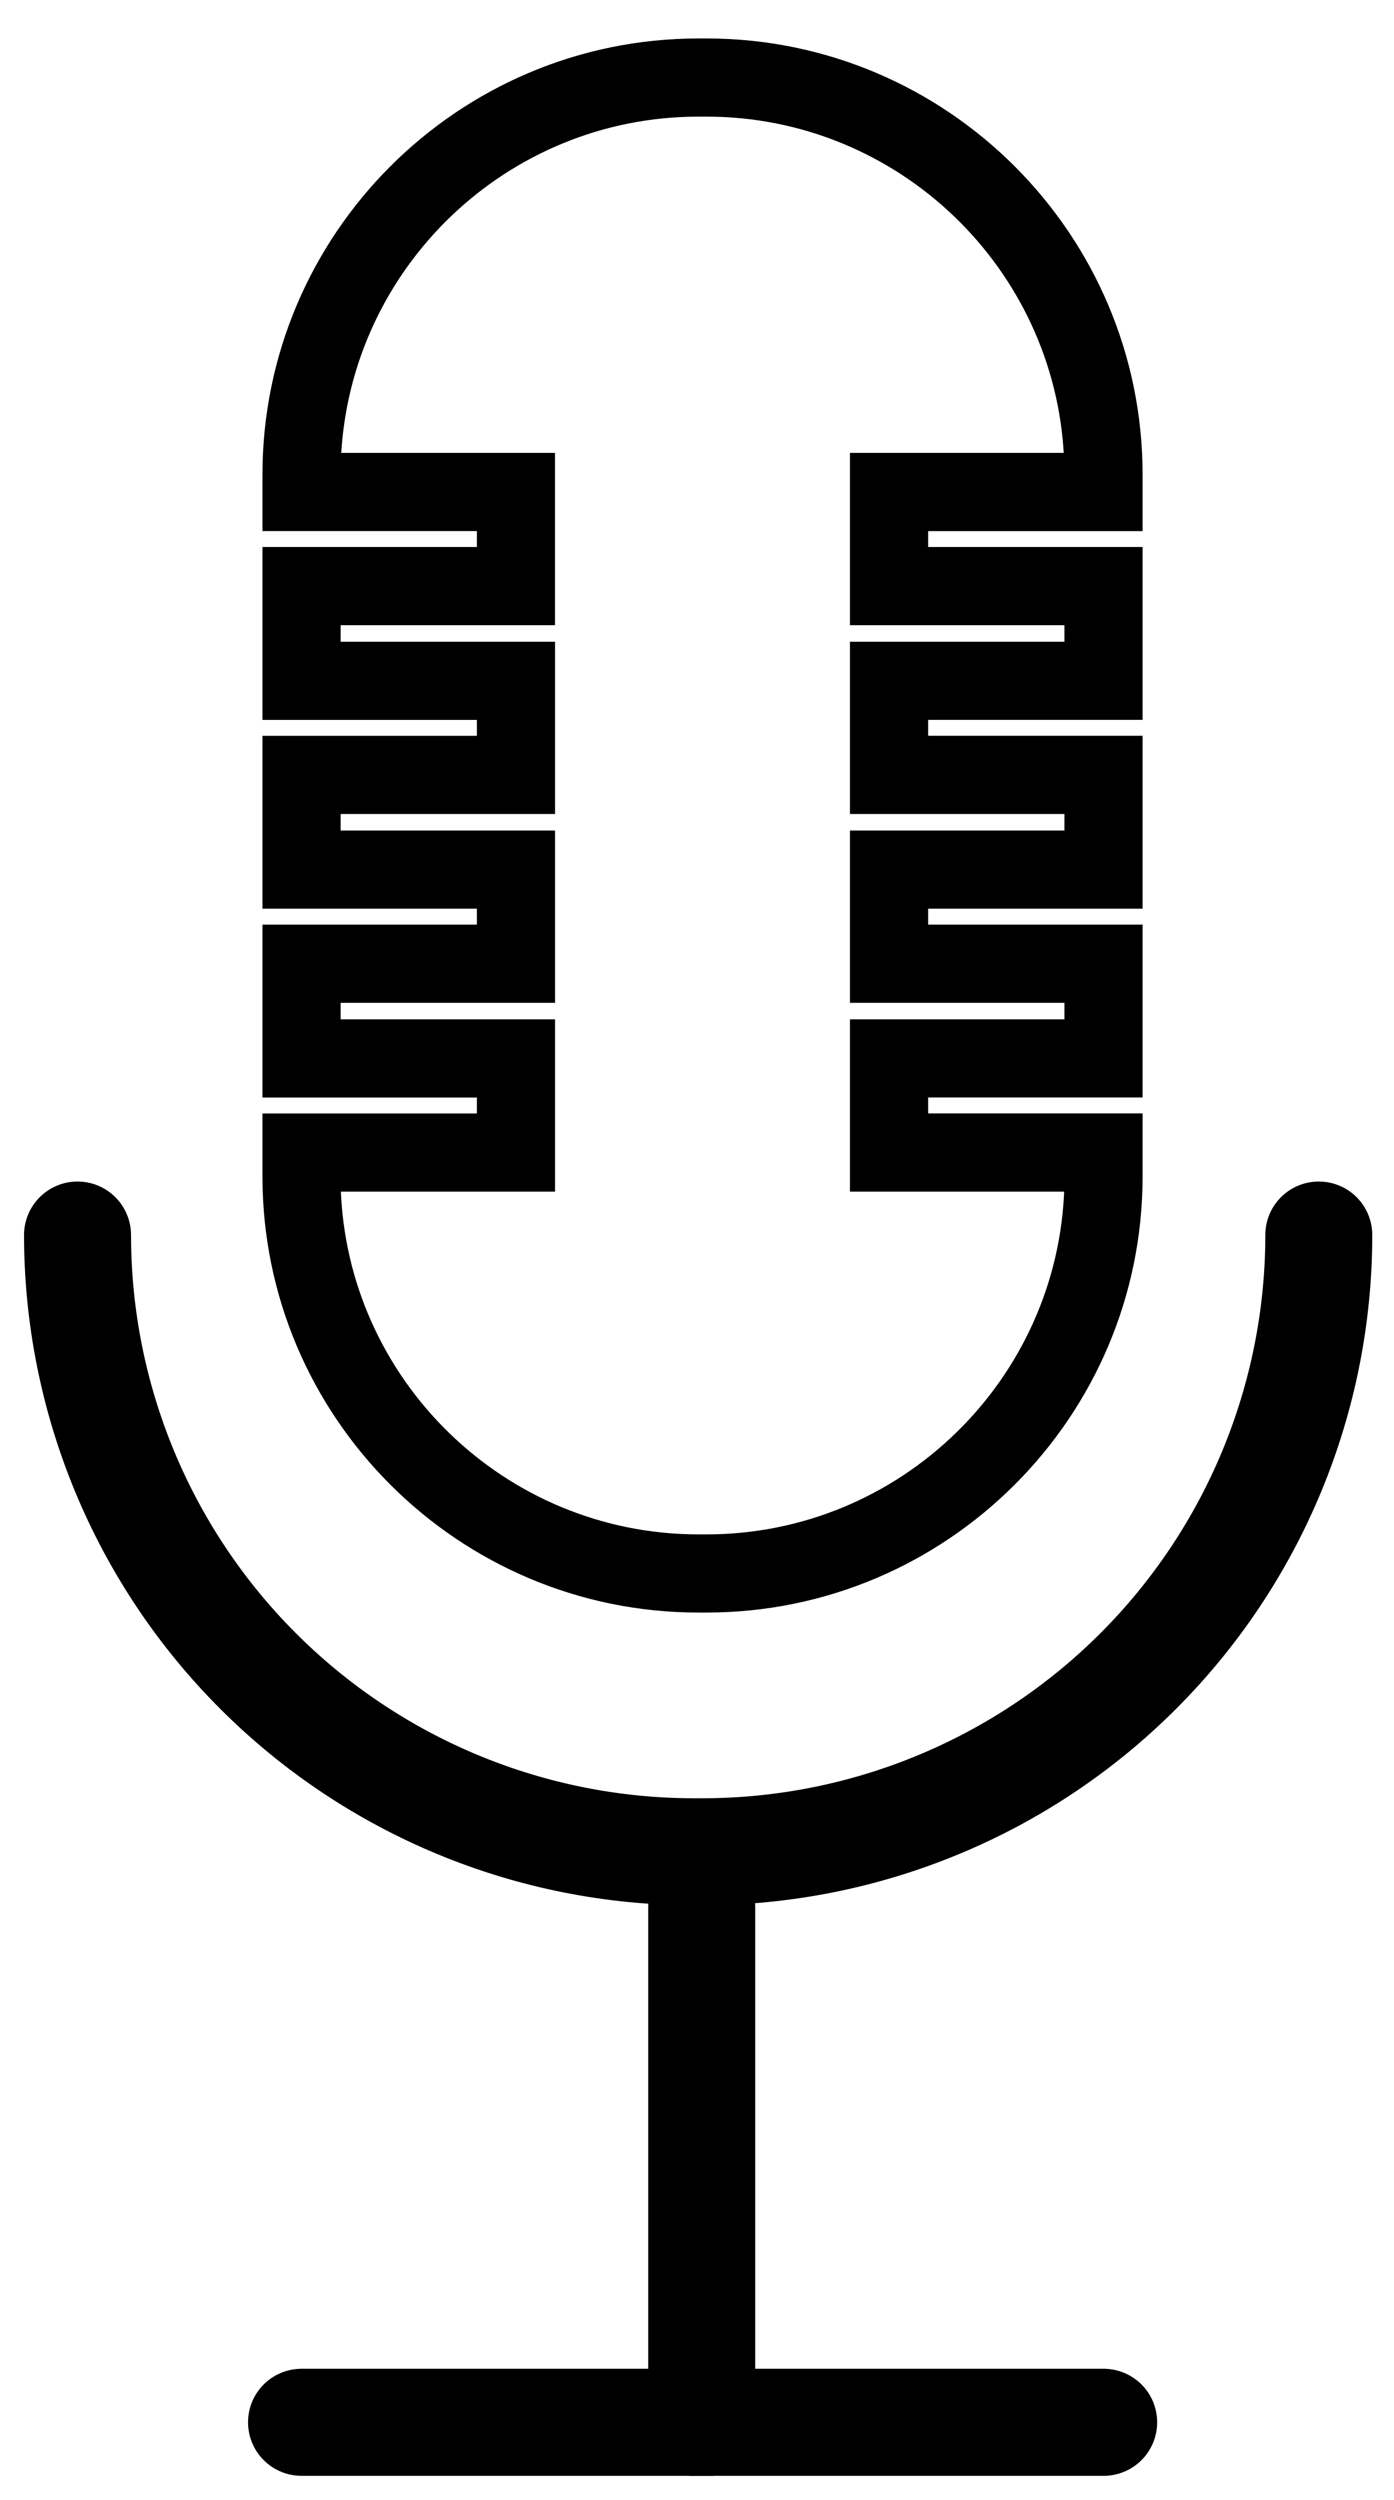
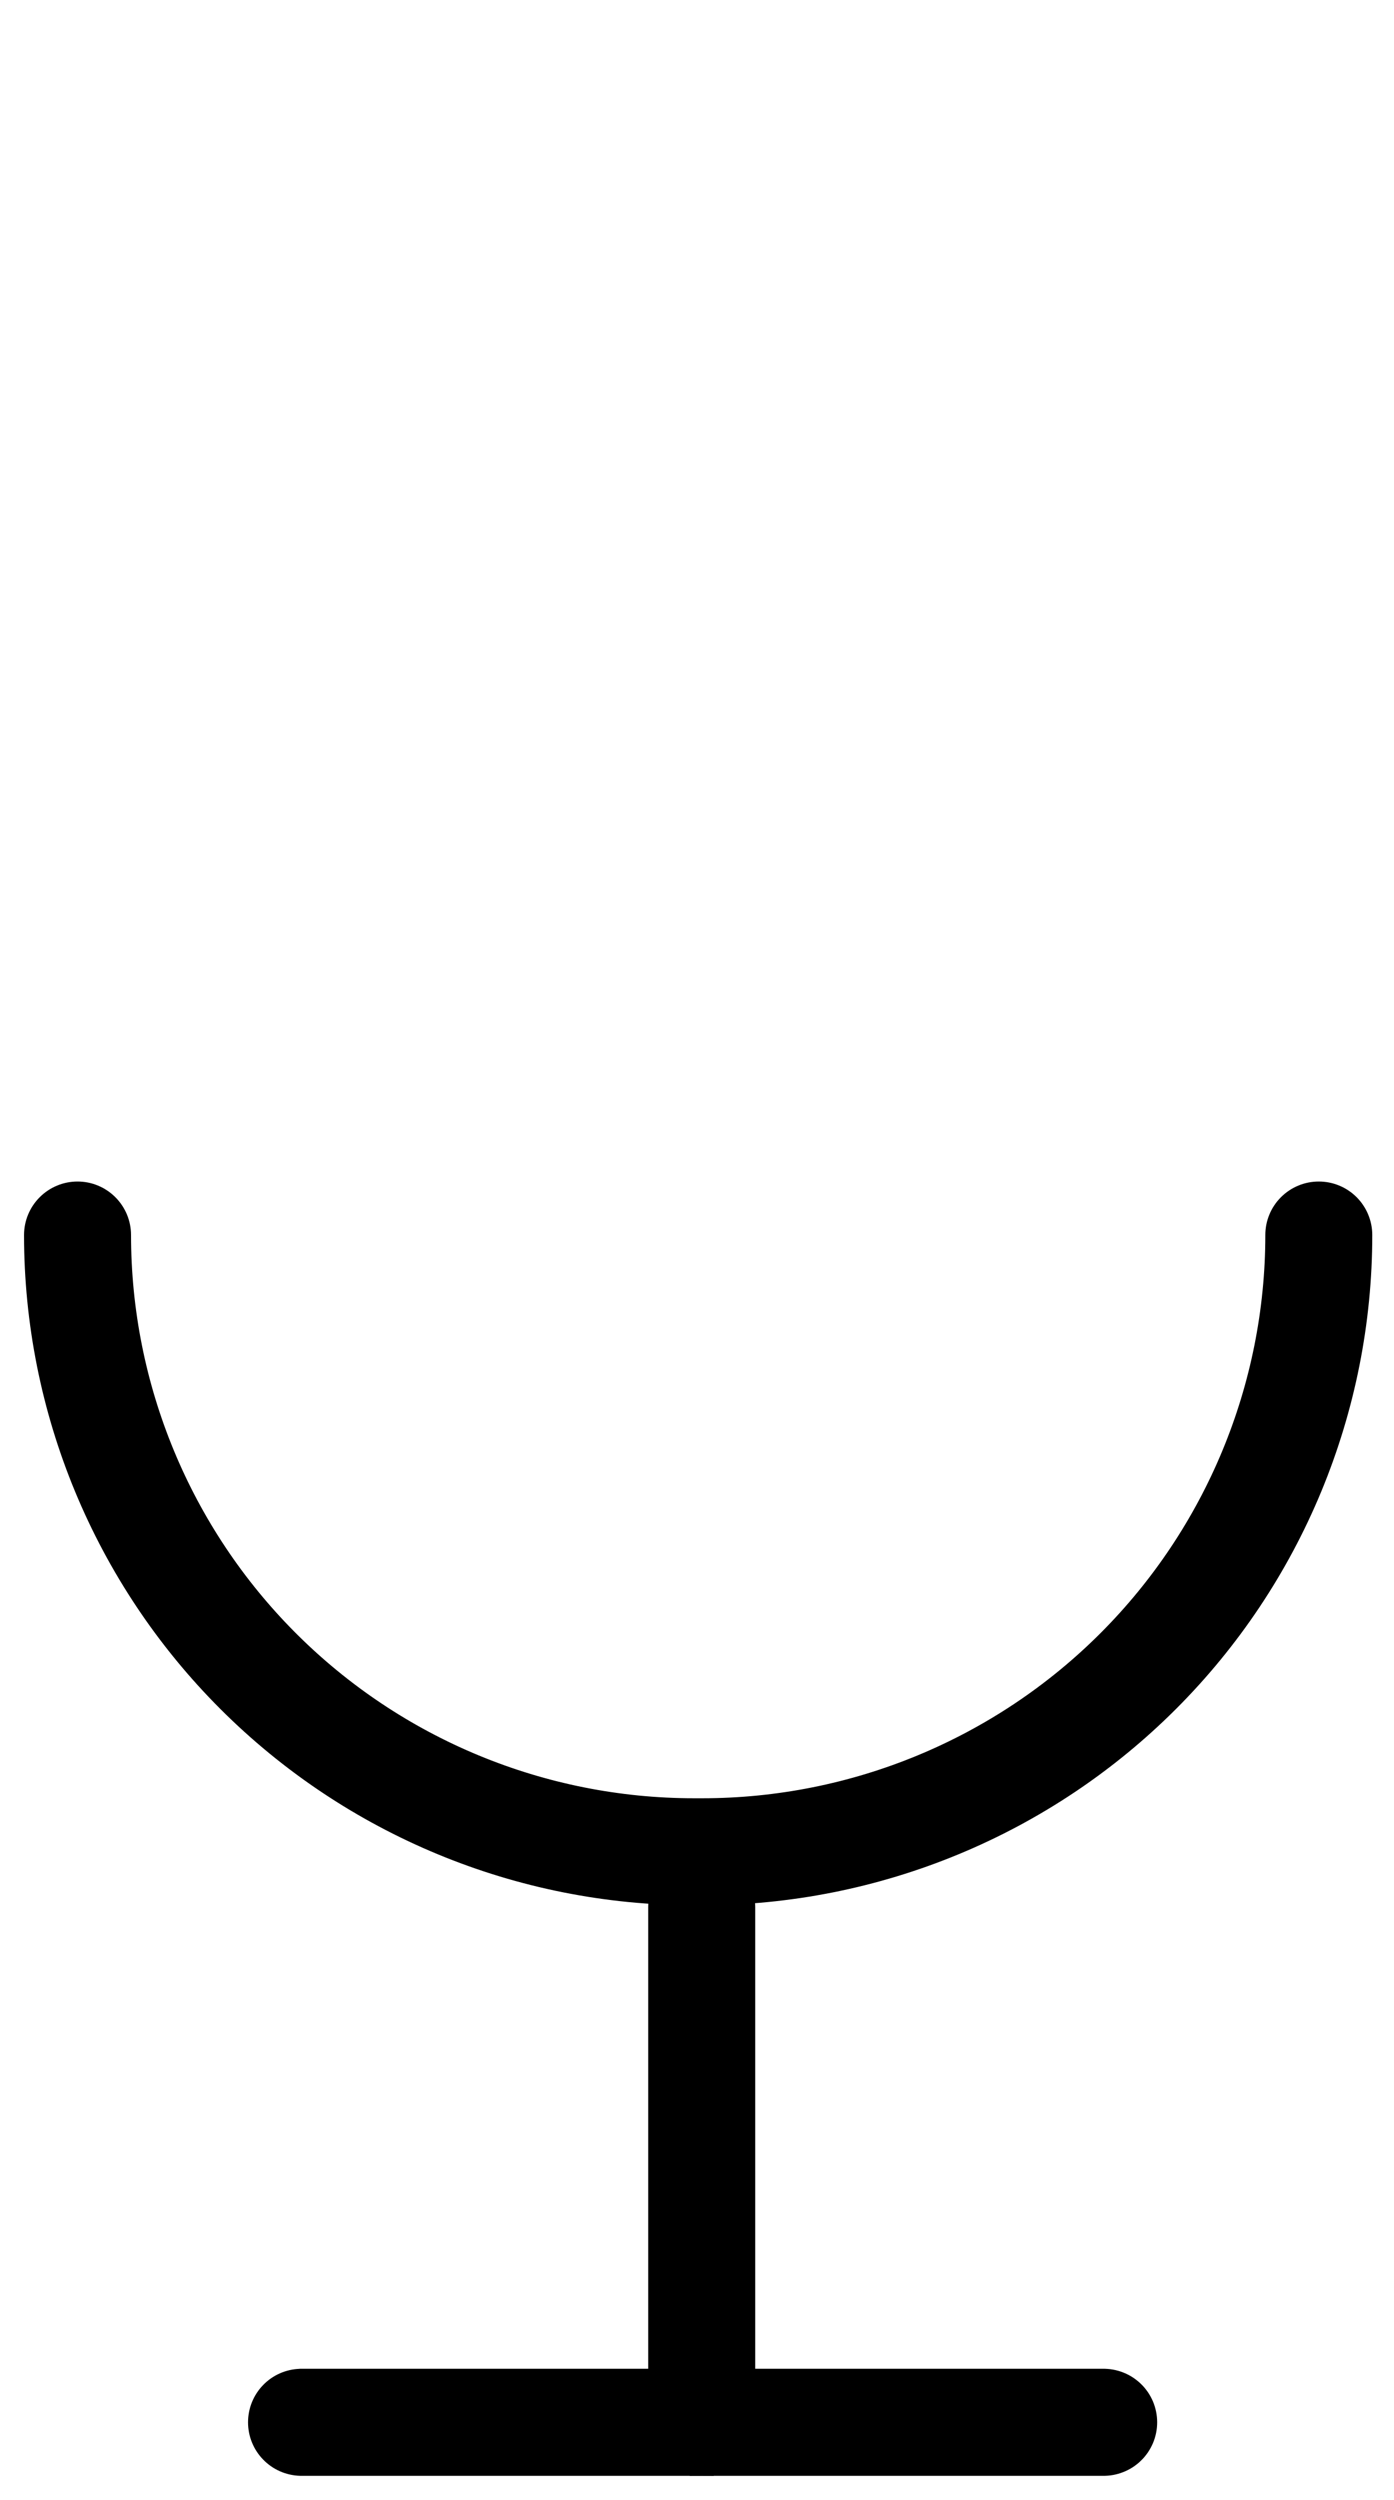
<svg xmlns="http://www.w3.org/2000/svg" width="29" height="52" viewBox="0 0 29 52" fill="none">
  <path d="M6.248 51.25L6.248 51.25H6.255H22.938C23.052 51.253 23.166 51.233 23.272 51.191C23.38 51.15 23.478 51.087 23.561 51.006C23.644 50.926 23.71 50.829 23.755 50.723C23.8 50.617 23.823 50.502 23.823 50.387C23.823 50.271 23.8 50.157 23.755 50.05C23.71 49.944 23.644 49.847 23.561 49.767C23.478 49.687 23.38 49.623 23.272 49.582C23.166 49.54 23.052 49.521 22.938 49.523H6.255V49.523L6.248 49.524C6.023 49.53 5.81 49.624 5.654 49.785C5.497 49.946 5.41 50.162 5.41 50.387C5.41 50.611 5.497 50.827 5.654 50.988C5.81 51.149 6.023 51.243 6.248 51.25Z" fill="black" stroke="black" stroke-width="0.5" />
  <path d="M15.461 50.389V50.388V39.67C15.461 39.441 15.37 39.222 15.208 39.06C15.046 38.898 14.827 38.807 14.598 38.807C14.369 38.807 14.15 38.898 13.988 39.06C13.826 39.222 13.735 39.441 13.735 39.67V50.386C13.735 50.615 13.826 50.835 13.988 50.997C14.15 51.158 14.369 51.25 14.598 51.25L14.598 51L14.598 51.25C14.827 51.25 15.046 51.159 15.208 50.997C15.369 50.836 15.46 50.617 15.461 50.389Z" fill="black" stroke="black" stroke-width="0.5" />
-   <path d="M5.66 23.261H5.56V23.361V24.47C5.56 29.418 9.585 33.443 14.532 33.443H14.697C19.645 33.443 23.67 29.418 23.67 24.47V23.36V23.26H23.57H19.209V22.729H23.57H23.67V22.629V19.433V19.333H23.57H19.209V18.802H23.57H23.67V18.702V15.505V15.405H23.57H19.209V14.874H23.57H23.67V14.774V11.578V11.478H23.57H19.209V10.948H23.57H23.67V10.848V9.873C23.67 4.925 19.645 0.9 14.697 0.9H14.532C9.585 0.9 5.56 4.925 5.56 9.873V10.847V10.947H5.66H10.021V11.478H5.66H5.56V11.578V14.775V14.875H5.66H10.021V15.406H5.66H5.56V15.506V18.702V18.802H5.66H10.021V19.333H5.66H5.56V19.433V22.63V22.73H5.66H10.021V23.261H5.66ZM17.782 24.587V24.687H17.883H22.242C22.126 28.748 18.786 32.017 14.697 32.017H14.532C10.443 32.017 7.103 28.748 6.988 24.687H11.347H11.447V24.587V21.403V21.303H11.347H6.986V20.76H11.347H11.447V20.66V17.476V17.376H11.347H6.986V16.832H11.347H11.447V16.732V13.549V13.449H11.347H6.986V12.905H11.346H11.446V12.805V9.621V9.521H11.346H6.994C7.178 5.523 10.489 2.326 14.532 2.326H14.697C18.74 2.326 22.052 5.523 22.235 9.521H17.883H17.782V9.621V12.805V12.905H17.883H22.244V13.449H17.883H17.782V13.549V16.732V16.832H17.883H22.244V17.376H17.883H17.782V17.476V20.66V20.76H17.883H22.244V21.303H17.883H17.782V21.403V24.587Z" fill="black" stroke="black" stroke-width="0.2" />
  <path d="M14.442 39.382H14.442H14.607C16.405 39.382 18.185 39.028 19.846 38.34C21.508 37.652 23.017 36.643 24.288 35.372C25.56 34.1 26.568 32.591 27.256 30.93C27.944 29.268 28.298 27.488 28.298 25.69C28.298 25.461 28.207 25.242 28.046 25.08C27.884 24.918 27.664 24.827 27.435 24.827C27.206 24.827 26.987 24.918 26.825 25.08C26.663 25.242 26.573 25.461 26.573 25.69C26.573 28.863 25.312 31.907 23.068 34.151C20.824 36.395 17.78 37.656 14.607 37.656H14.442C11.268 37.656 8.224 36.395 5.98 34.151C3.736 31.907 2.476 28.863 2.476 25.69C2.476 25.461 2.385 25.242 2.223 25.08C2.061 24.918 1.842 24.827 1.613 24.827C1.384 24.827 1.165 24.918 1.003 25.08C0.841 25.242 0.75 25.461 0.75 25.69V25.69C0.75 29.321 2.193 32.804 4.76 35.371C7.328 37.939 10.81 39.382 14.442 39.382Z" fill="black" stroke="black" stroke-width="0.5" />
</svg>